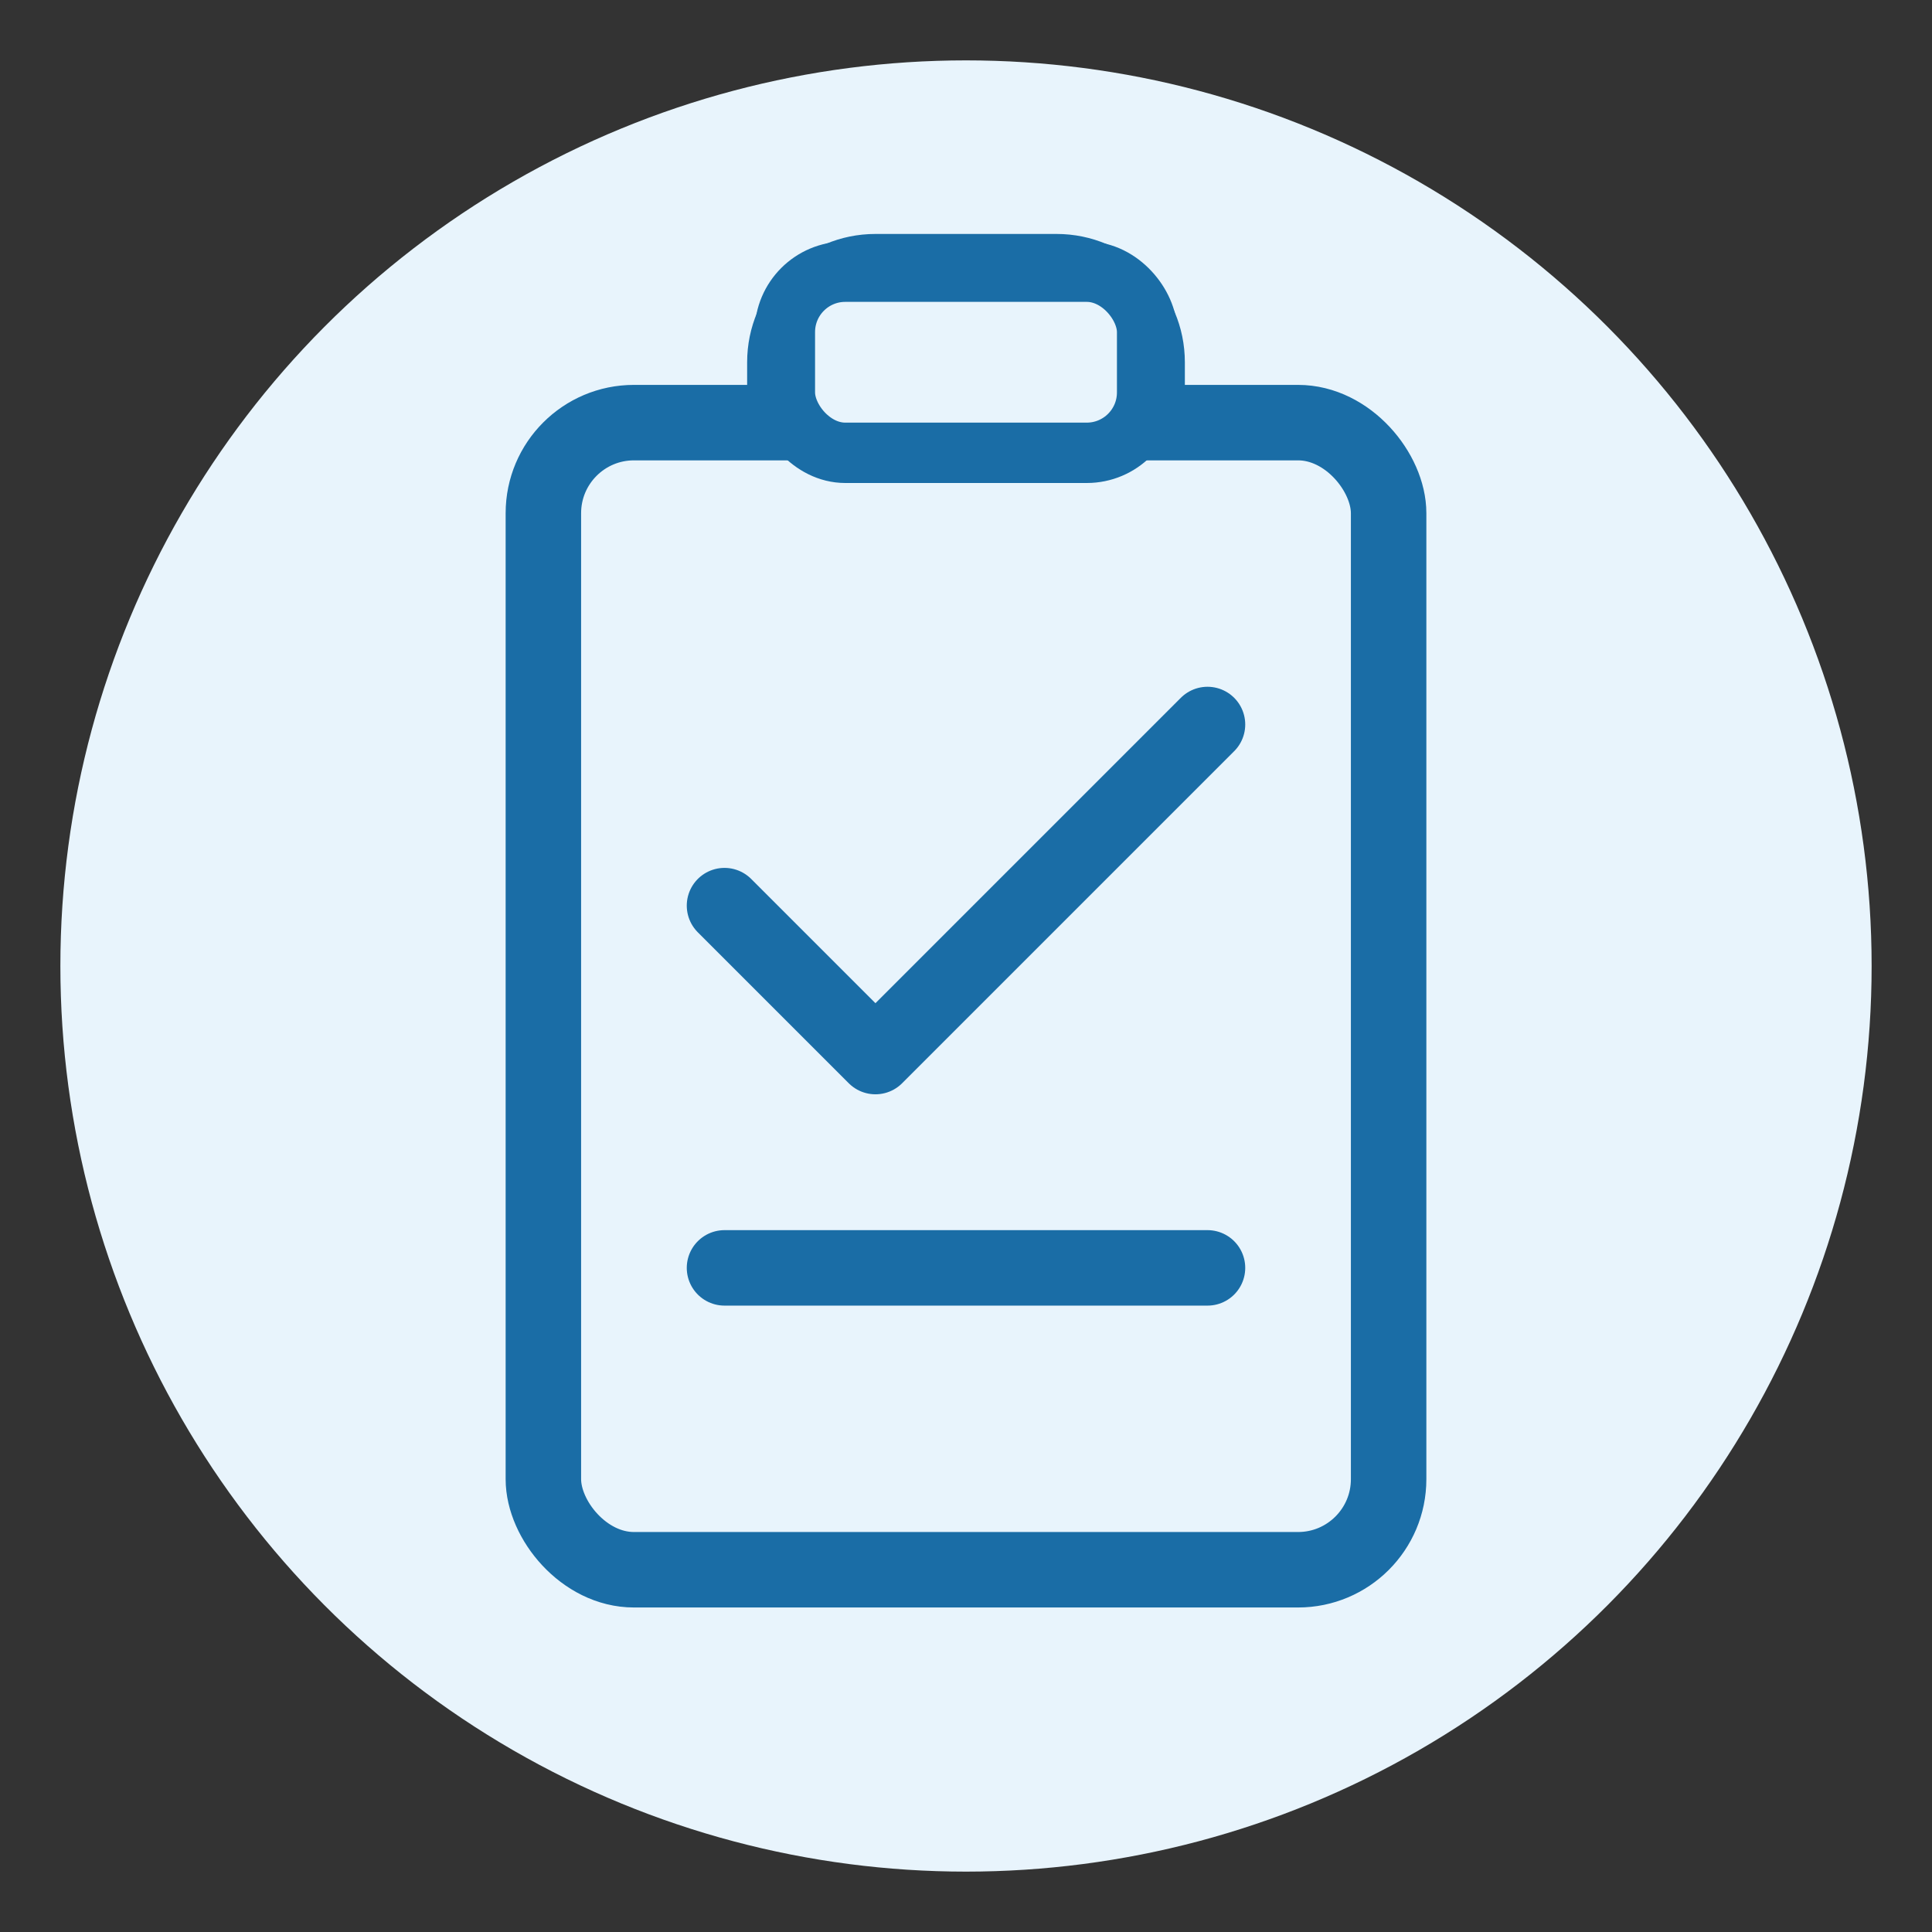
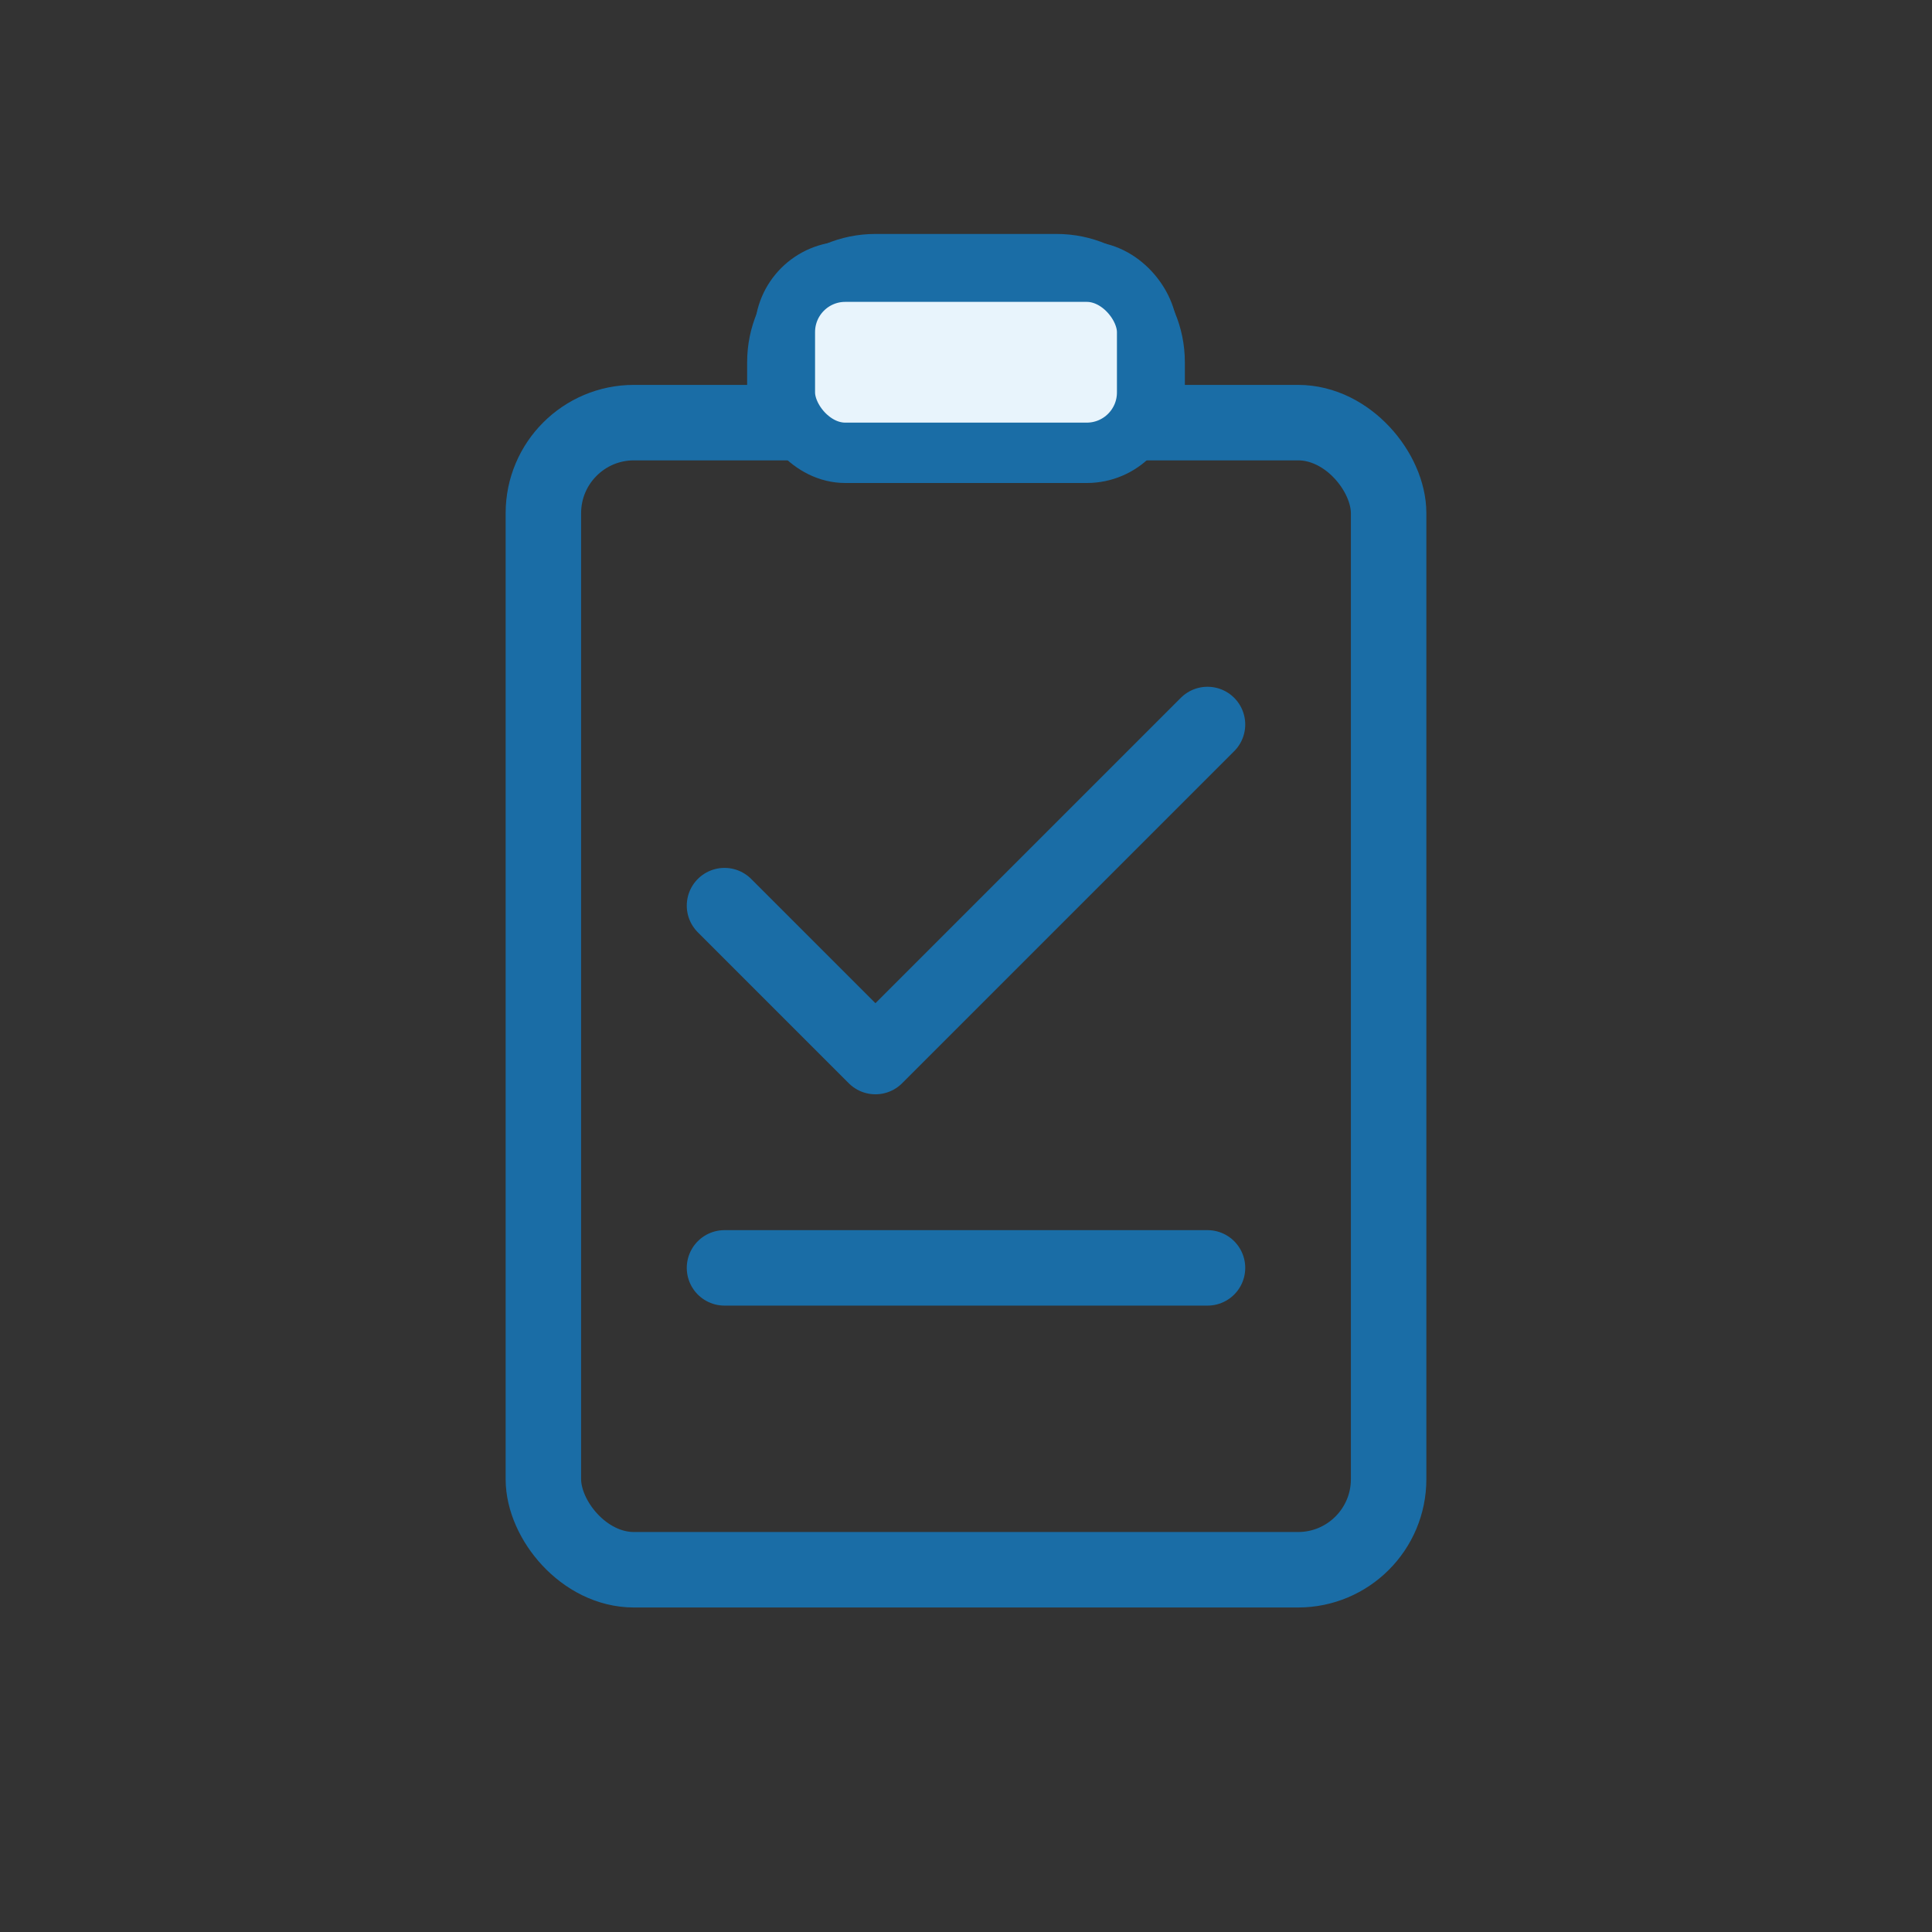
<svg xmlns="http://www.w3.org/2000/svg" width="64" height="64" viewBox="0 0 64 64" fill="none">
  <rect x="0" y="0" width="64" height="64" fill="#333333" stroke="none" />
-   <circle cx="32" cy="32" r="30" fill="#E8F4FC" />
  <rect x="18" y="14" width="28" height="38" rx="3" stroke="#1A6DA6" stroke-width="2.5" fill="none" />
  <path d="M26 14V12C26 10.343 27.343 9 29 9H35C36.657 9 38 10.343 38 12V14" stroke="#1A6DA6" stroke-width="2.5" />
  <rect x="26" y="9" width="12" height="6" rx="2" fill="#E8F4FC" stroke="#1A6DA6" stroke-width="2" />
  <path d="M24 30L29 35L40 24" stroke="#1A6DA6" stroke-width="2.5" stroke-linecap="round" stroke-linejoin="round" />
  <line x1="24" y1="42" x2="40" y2="42" stroke="#1A6DA6" stroke-width="2.5" stroke-linecap="round" />
</svg>